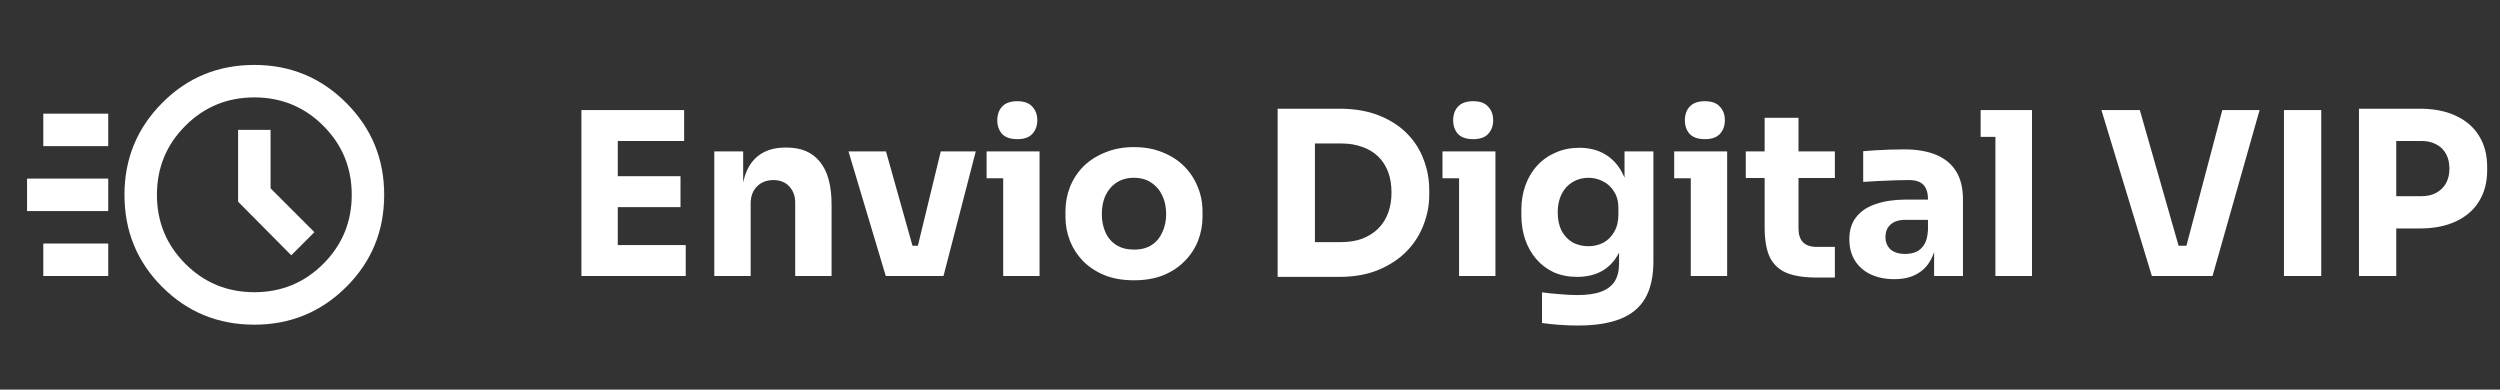
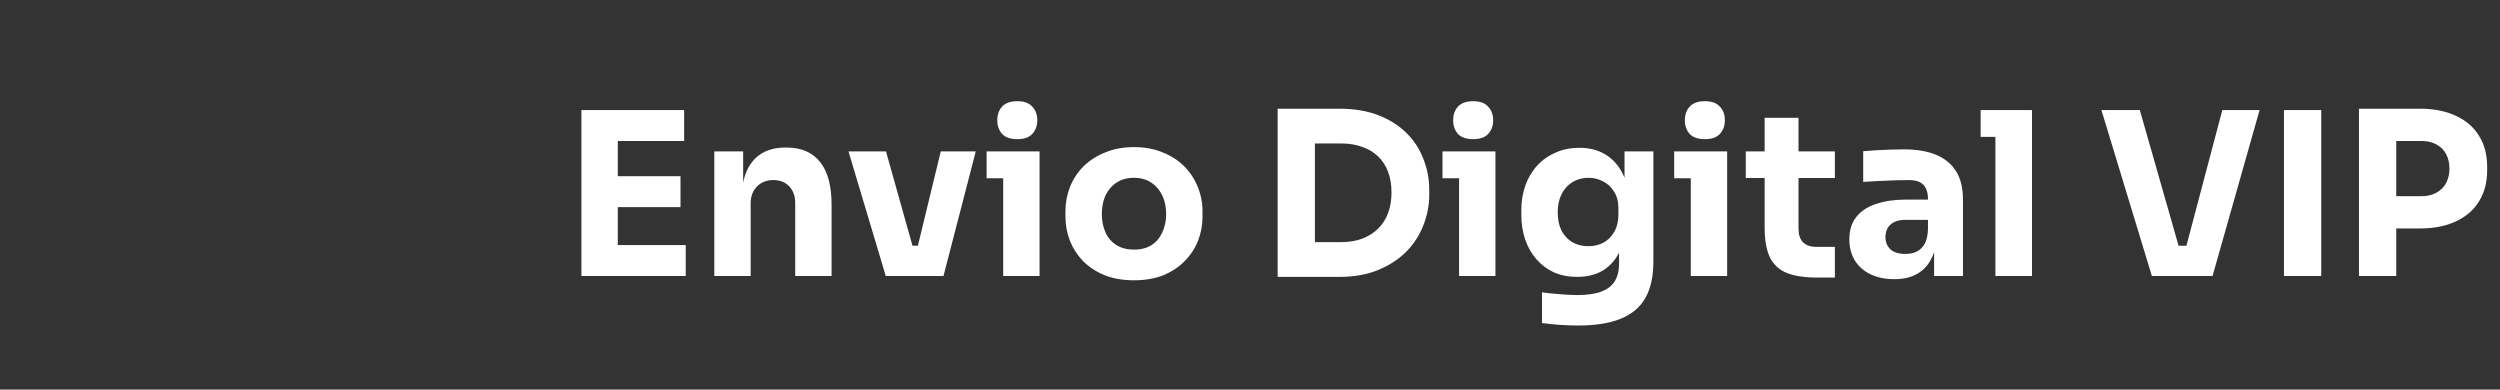
<svg xmlns="http://www.w3.org/2000/svg" fill="none" viewBox="0 0 154 24" height="24" width="154">
  <rect x="0" y="0" width="154" height="24" fill="#333333" stroke="none" />
  <mask height="24" width="25" y="0" x="0" maskUnits="userSpaceOnUse" style="mask-type:alpha" id="mask0_17_597">
    <rect fill="#D9D9D9" height="24" width="24" x="0.667" />
  </mask>
  <g mask="url(#mask0_17_597)">
-     <path fill="white" d="M15.667 20C13.433 20 11.542 19.225 9.992 17.675C8.442 16.125 7.667 14.233 7.667 12C7.667 9.783 8.442 7.896 9.992 6.338C11.542 4.779 13.433 4 15.667 4C17.883 4 19.771 4.779 21.329 6.338C22.887 7.896 23.667 9.783 23.667 12C23.667 14.233 22.887 16.125 21.329 17.675C19.771 19.225 17.883 20 15.667 20ZM15.667 18C17.333 18 18.75 17.417 19.917 16.25C21.083 15.083 21.667 13.667 21.667 12C21.667 10.333 21.083 8.917 19.917 7.75C18.75 6.583 17.333 6 15.667 6C14 6 12.583 6.583 11.417 7.75C10.25 8.917 9.667 10.333 9.667 12C9.667 13.667 10.25 15.083 11.417 16.25C12.583 17.417 14 18 15.667 18ZM17.942 15.725L19.367 14.3L16.667 11.6V8H14.667V12.425L17.942 15.725ZM2.667 9V7H6.667V9H2.667ZM1.667 13V11H6.667V13H1.667ZM2.667 17V15H6.667V17H2.667Z" />
-   </g>
+     </g>
  <path fill="white" d="M35.815 17V6.78H38.055V17H35.815ZM37.775 17V15.096H42.241V17H37.775ZM37.775 12.758V10.854H41.919V12.758H37.775ZM37.775 8.684V6.78H42.143V8.684H37.775ZM44.001 17V9.328H45.779V12.618H45.653C45.653 11.834 45.751 11.181 45.947 10.658C46.153 10.135 46.461 9.743 46.871 9.482C47.282 9.221 47.781 9.09 48.369 9.09H48.467C49.363 9.09 50.044 9.384 50.511 9.972C50.987 10.551 51.225 11.433 51.225 12.618V17H48.985V12.492C48.985 12.081 48.864 11.745 48.621 11.484C48.379 11.223 48.052 11.092 47.641 11.092C47.221 11.092 46.88 11.227 46.619 11.498C46.367 11.759 46.241 12.105 46.241 12.534V17H44.001ZM54.563 17L52.267 9.328H54.577L56.733 17H54.563ZM55.263 17V15.138H57.517V17H55.263ZM56.089 17L57.951 9.328H60.107L58.119 17H56.089ZM61.797 17V9.328H64.037V17H61.797ZM60.775 10.98V9.328H64.037V10.98H60.775ZM62.665 8.572C62.245 8.572 61.932 8.465 61.727 8.25C61.531 8.026 61.433 7.746 61.433 7.41C61.433 7.065 61.531 6.785 61.727 6.57C61.932 6.346 62.245 6.234 62.665 6.234C63.085 6.234 63.393 6.346 63.589 6.57C63.794 6.785 63.897 7.065 63.897 7.41C63.897 7.746 63.794 8.026 63.589 8.25C63.393 8.465 63.085 8.572 62.665 8.572ZM69.847 17.266C69.174 17.266 68.577 17.163 68.055 16.958C67.532 16.743 67.088 16.454 66.725 16.09C66.37 15.726 66.099 15.311 65.912 14.844C65.726 14.368 65.632 13.869 65.632 13.346V13.024C65.632 12.492 65.726 11.988 65.912 11.512C66.109 11.027 66.388 10.602 66.752 10.238C67.126 9.874 67.574 9.589 68.097 9.384C68.619 9.169 69.203 9.062 69.847 9.062C70.509 9.062 71.097 9.169 71.611 9.384C72.133 9.589 72.576 9.874 72.941 10.238C73.305 10.602 73.585 11.027 73.781 11.512C73.977 11.988 74.075 12.492 74.075 13.024V13.346C74.075 13.869 73.981 14.368 73.794 14.844C73.608 15.311 73.332 15.726 72.969 16.09C72.614 16.454 72.175 16.743 71.653 16.958C71.13 17.163 70.528 17.266 69.847 17.266ZM69.847 15.376C70.285 15.376 70.649 15.283 70.939 15.096C71.228 14.909 71.447 14.648 71.597 14.312C71.755 13.976 71.835 13.603 71.835 13.192C71.835 12.753 71.755 12.371 71.597 12.044C71.438 11.708 71.209 11.442 70.91 11.246C70.621 11.05 70.266 10.952 69.847 10.952C69.436 10.952 69.081 11.05 68.782 11.246C68.484 11.442 68.255 11.708 68.097 12.044C67.947 12.371 67.873 12.753 67.873 13.192C67.873 13.603 67.947 13.976 68.097 14.312C68.246 14.648 68.47 14.909 68.769 15.096C69.067 15.283 69.427 15.376 69.847 15.376ZM80.719 17.056V14.914H82.623C83.099 14.914 83.529 14.844 83.911 14.704C84.294 14.555 84.621 14.349 84.891 14.088C85.162 13.817 85.367 13.495 85.507 13.122C85.647 12.739 85.717 12.319 85.717 11.862C85.717 11.386 85.647 10.961 85.507 10.588C85.367 10.215 85.162 9.897 84.891 9.636C84.621 9.375 84.294 9.179 83.911 9.048C83.529 8.908 83.099 8.838 82.623 8.838H80.719V6.696H82.497C83.421 6.696 84.229 6.831 84.919 7.102C85.61 7.373 86.189 7.741 86.655 8.208C87.122 8.675 87.467 9.211 87.691 9.818C87.925 10.415 88.041 11.045 88.041 11.708V12.016C88.041 12.632 87.925 13.243 87.691 13.85C87.467 14.447 87.122 14.989 86.655 15.474C86.189 15.95 85.61 16.333 84.919 16.622C84.229 16.911 83.421 17.056 82.497 17.056H80.719ZM78.703 17.056V6.696H80.999V17.056H78.703ZM89.879 17V9.328H92.119V17H89.879ZM88.857 10.98V9.328H92.119V10.98H88.857ZM90.747 8.572C90.327 8.572 90.014 8.465 89.809 8.25C89.613 8.026 89.515 7.746 89.515 7.41C89.515 7.065 89.613 6.785 89.809 6.57C90.014 6.346 90.327 6.234 90.747 6.234C91.167 6.234 91.475 6.346 91.671 6.57C91.876 6.785 91.979 7.065 91.979 7.41C91.979 7.746 91.876 8.026 91.671 8.25C91.475 8.465 91.167 8.572 90.747 8.572ZM97.215 20.052C96.841 20.052 96.459 20.038 96.067 20.01C95.675 19.982 95.315 19.945 94.989 19.898V18.008C95.315 18.055 95.675 18.092 96.067 18.12C96.468 18.157 96.832 18.176 97.159 18.176C97.765 18.176 98.255 18.106 98.629 17.966C99.011 17.826 99.291 17.611 99.469 17.322C99.646 17.042 99.735 16.678 99.735 16.23V14.704L100.141 13.808C100.122 14.489 99.987 15.073 99.735 15.558C99.492 16.043 99.151 16.417 98.713 16.678C98.274 16.93 97.751 17.056 97.145 17.056C96.622 17.056 96.146 16.963 95.717 16.776C95.297 16.58 94.937 16.309 94.639 15.964C94.34 15.619 94.111 15.217 93.953 14.76C93.794 14.293 93.715 13.789 93.715 13.248V12.926C93.715 12.385 93.799 11.881 93.967 11.414C94.135 10.947 94.377 10.541 94.695 10.196C95.012 9.851 95.39 9.585 95.829 9.398C96.267 9.202 96.753 9.104 97.285 9.104C97.901 9.104 98.433 9.239 98.881 9.51C99.338 9.781 99.697 10.177 99.959 10.7C100.22 11.223 100.36 11.853 100.379 12.59L100.071 12.674V9.328H101.849V16.09C101.849 17.033 101.681 17.793 101.345 18.372C101.009 18.951 100.495 19.375 99.805 19.646C99.123 19.917 98.26 20.052 97.215 20.052ZM97.845 15.166C98.19 15.166 98.503 15.091 98.783 14.942C99.063 14.783 99.282 14.559 99.441 14.27C99.609 13.981 99.693 13.631 99.693 13.22V12.814C99.693 12.413 99.604 12.077 99.427 11.806C99.259 11.526 99.035 11.316 98.755 11.176C98.475 11.027 98.176 10.952 97.859 10.952C97.485 10.952 97.154 11.041 96.865 11.218C96.575 11.395 96.351 11.643 96.193 11.96C96.034 12.277 95.955 12.651 95.955 13.08C95.955 13.519 96.034 13.897 96.193 14.214C96.361 14.522 96.585 14.76 96.865 14.928C97.154 15.087 97.481 15.166 97.845 15.166ZM104.152 17V9.328H106.392V17H104.152ZM103.13 10.98V9.328H106.392V10.98H103.13ZM105.02 8.572C104.6 8.572 104.288 8.465 104.082 8.25C103.886 8.026 103.788 7.746 103.788 7.41C103.788 7.065 103.886 6.785 104.082 6.57C104.288 6.346 104.6 6.234 105.02 6.234C105.44 6.234 105.748 6.346 105.944 6.57C106.15 6.785 106.252 7.065 106.252 7.41C106.252 7.746 106.15 8.026 105.944 8.25C105.748 8.465 105.44 8.572 105.02 8.572ZM111.95 17.098C111.175 17.098 110.55 17.005 110.074 16.818C109.598 16.622 109.248 16.3 109.024 15.852C108.809 15.395 108.702 14.779 108.702 14.004V7.256H110.788V14.088C110.788 14.452 110.881 14.732 111.068 14.928C111.264 15.115 111.539 15.208 111.894 15.208H113.028V17.098H111.95ZM107.54 10.966V9.328H113.028V10.966H107.54ZM119.141 17V14.732H118.763V12.268C118.763 11.876 118.67 11.582 118.483 11.386C118.296 11.19 117.998 11.092 117.587 11.092C117.382 11.092 117.111 11.097 116.775 11.106C116.439 11.115 116.094 11.129 115.739 11.148C115.384 11.167 115.062 11.185 114.773 11.204V9.314C114.988 9.295 115.24 9.277 115.529 9.258C115.818 9.239 116.117 9.225 116.425 9.216C116.733 9.207 117.022 9.202 117.293 9.202C118.077 9.202 118.735 9.314 119.267 9.538C119.808 9.762 120.219 10.103 120.499 10.56C120.779 11.008 120.919 11.587 120.919 12.296V17H119.141ZM116.691 17.196C116.14 17.196 115.655 17.098 115.235 16.902C114.824 16.706 114.502 16.426 114.269 16.062C114.036 15.689 113.919 15.245 113.919 14.732C113.919 14.172 114.064 13.715 114.353 13.36C114.642 12.996 115.048 12.73 115.571 12.562C116.094 12.385 116.696 12.296 117.377 12.296H119.015V13.542H117.363C116.971 13.542 116.668 13.64 116.453 13.836C116.248 14.023 116.145 14.279 116.145 14.606C116.145 14.914 116.248 15.166 116.453 15.362C116.668 15.549 116.971 15.642 117.363 15.642C117.615 15.642 117.839 15.6 118.035 15.516C118.24 15.423 118.408 15.269 118.539 15.054C118.67 14.839 118.744 14.541 118.763 14.158L119.295 14.718C119.248 15.25 119.118 15.698 118.903 16.062C118.698 16.426 118.408 16.706 118.035 16.902C117.671 17.098 117.223 17.196 116.691 17.196ZM122.917 17V6.78H125.171V17H122.917ZM122.007 8.432V6.78H125.171V8.432H122.007ZM132.555 17L129.447 6.78H131.813L134.277 15.404L133.745 15.138H135.173L134.613 15.404L136.895 6.78H139.191L136.293 17H132.555ZM140.692 17V6.78H142.988V17H140.692ZM147.329 14.074V12.086H149.163C149.517 12.086 149.821 12.016 150.073 11.876C150.334 11.736 150.535 11.54 150.675 11.288C150.815 11.027 150.885 10.728 150.885 10.392C150.885 10.037 150.815 9.734 150.675 9.482C150.535 9.221 150.334 9.025 150.073 8.894C149.821 8.754 149.517 8.684 149.163 8.684H147.329V6.696H149.051C149.919 6.696 150.661 6.841 151.277 7.13C151.902 7.419 152.378 7.83 152.705 8.362C153.041 8.894 153.209 9.533 153.209 10.28V10.504C153.209 11.232 153.041 11.867 152.705 12.408C152.378 12.94 151.902 13.351 151.277 13.64C150.661 13.929 149.919 14.074 149.051 14.074H147.329ZM145.313 17V6.696H147.609V17H145.313Z" />
</svg>